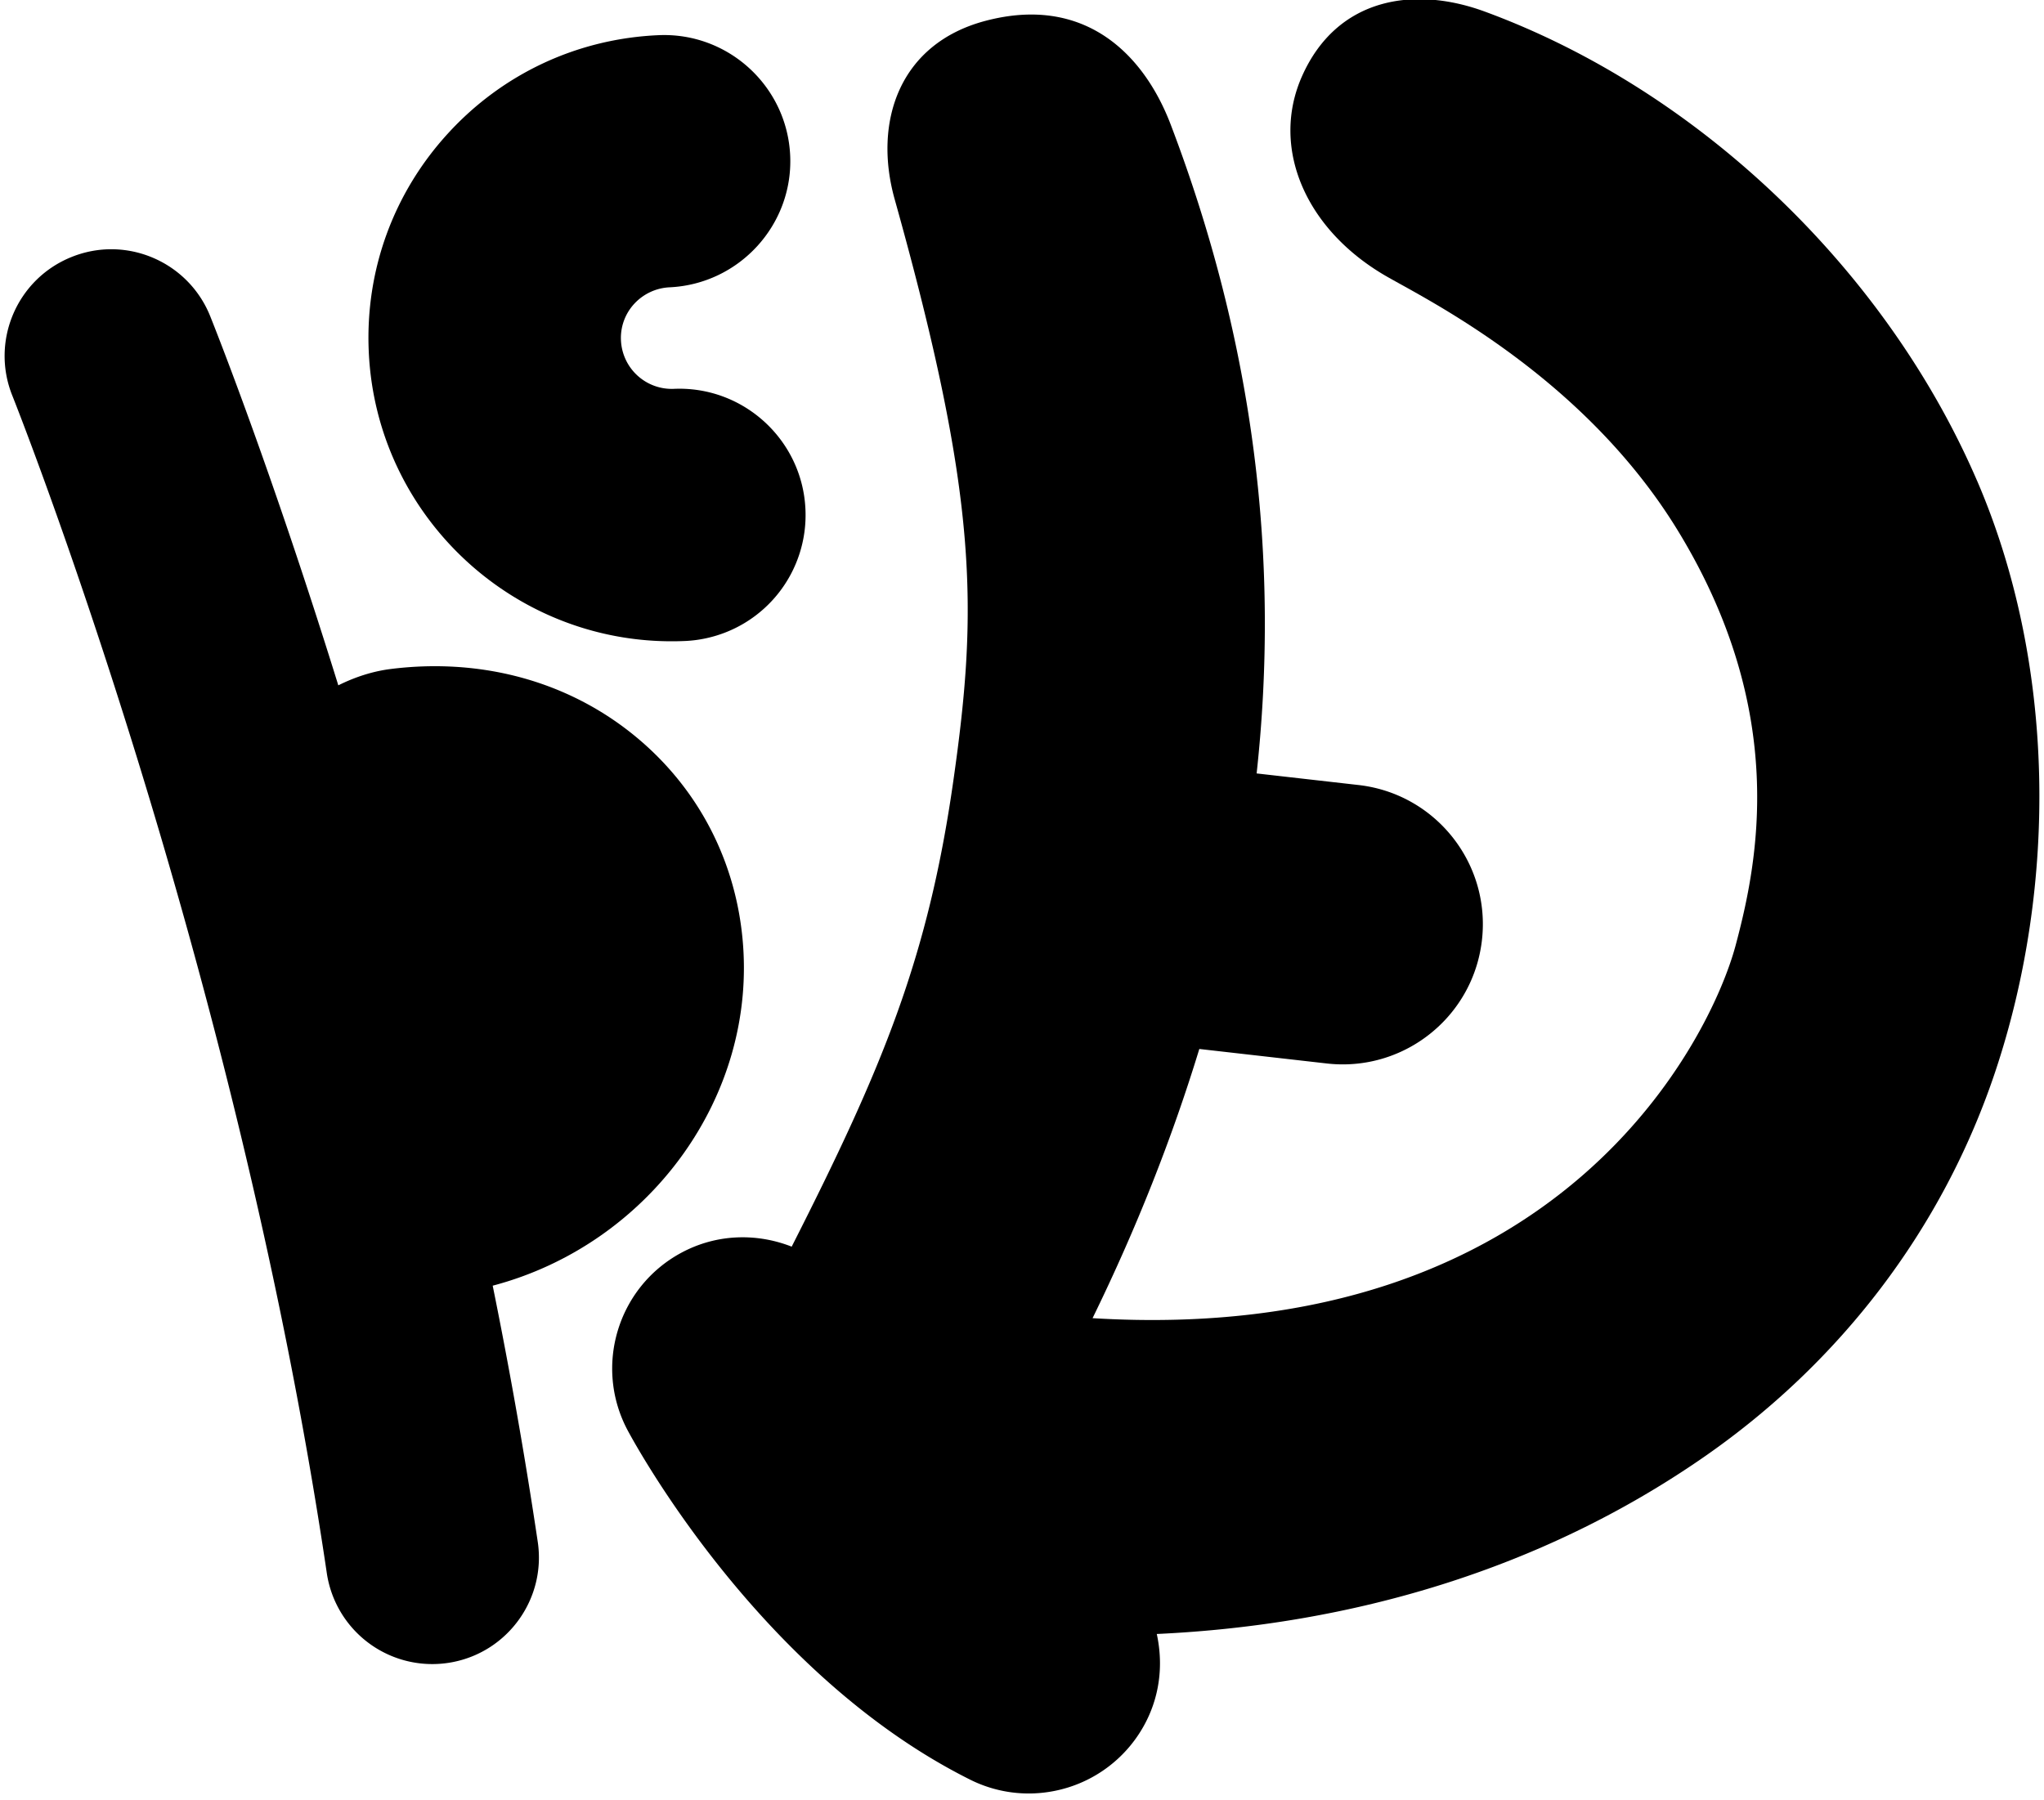
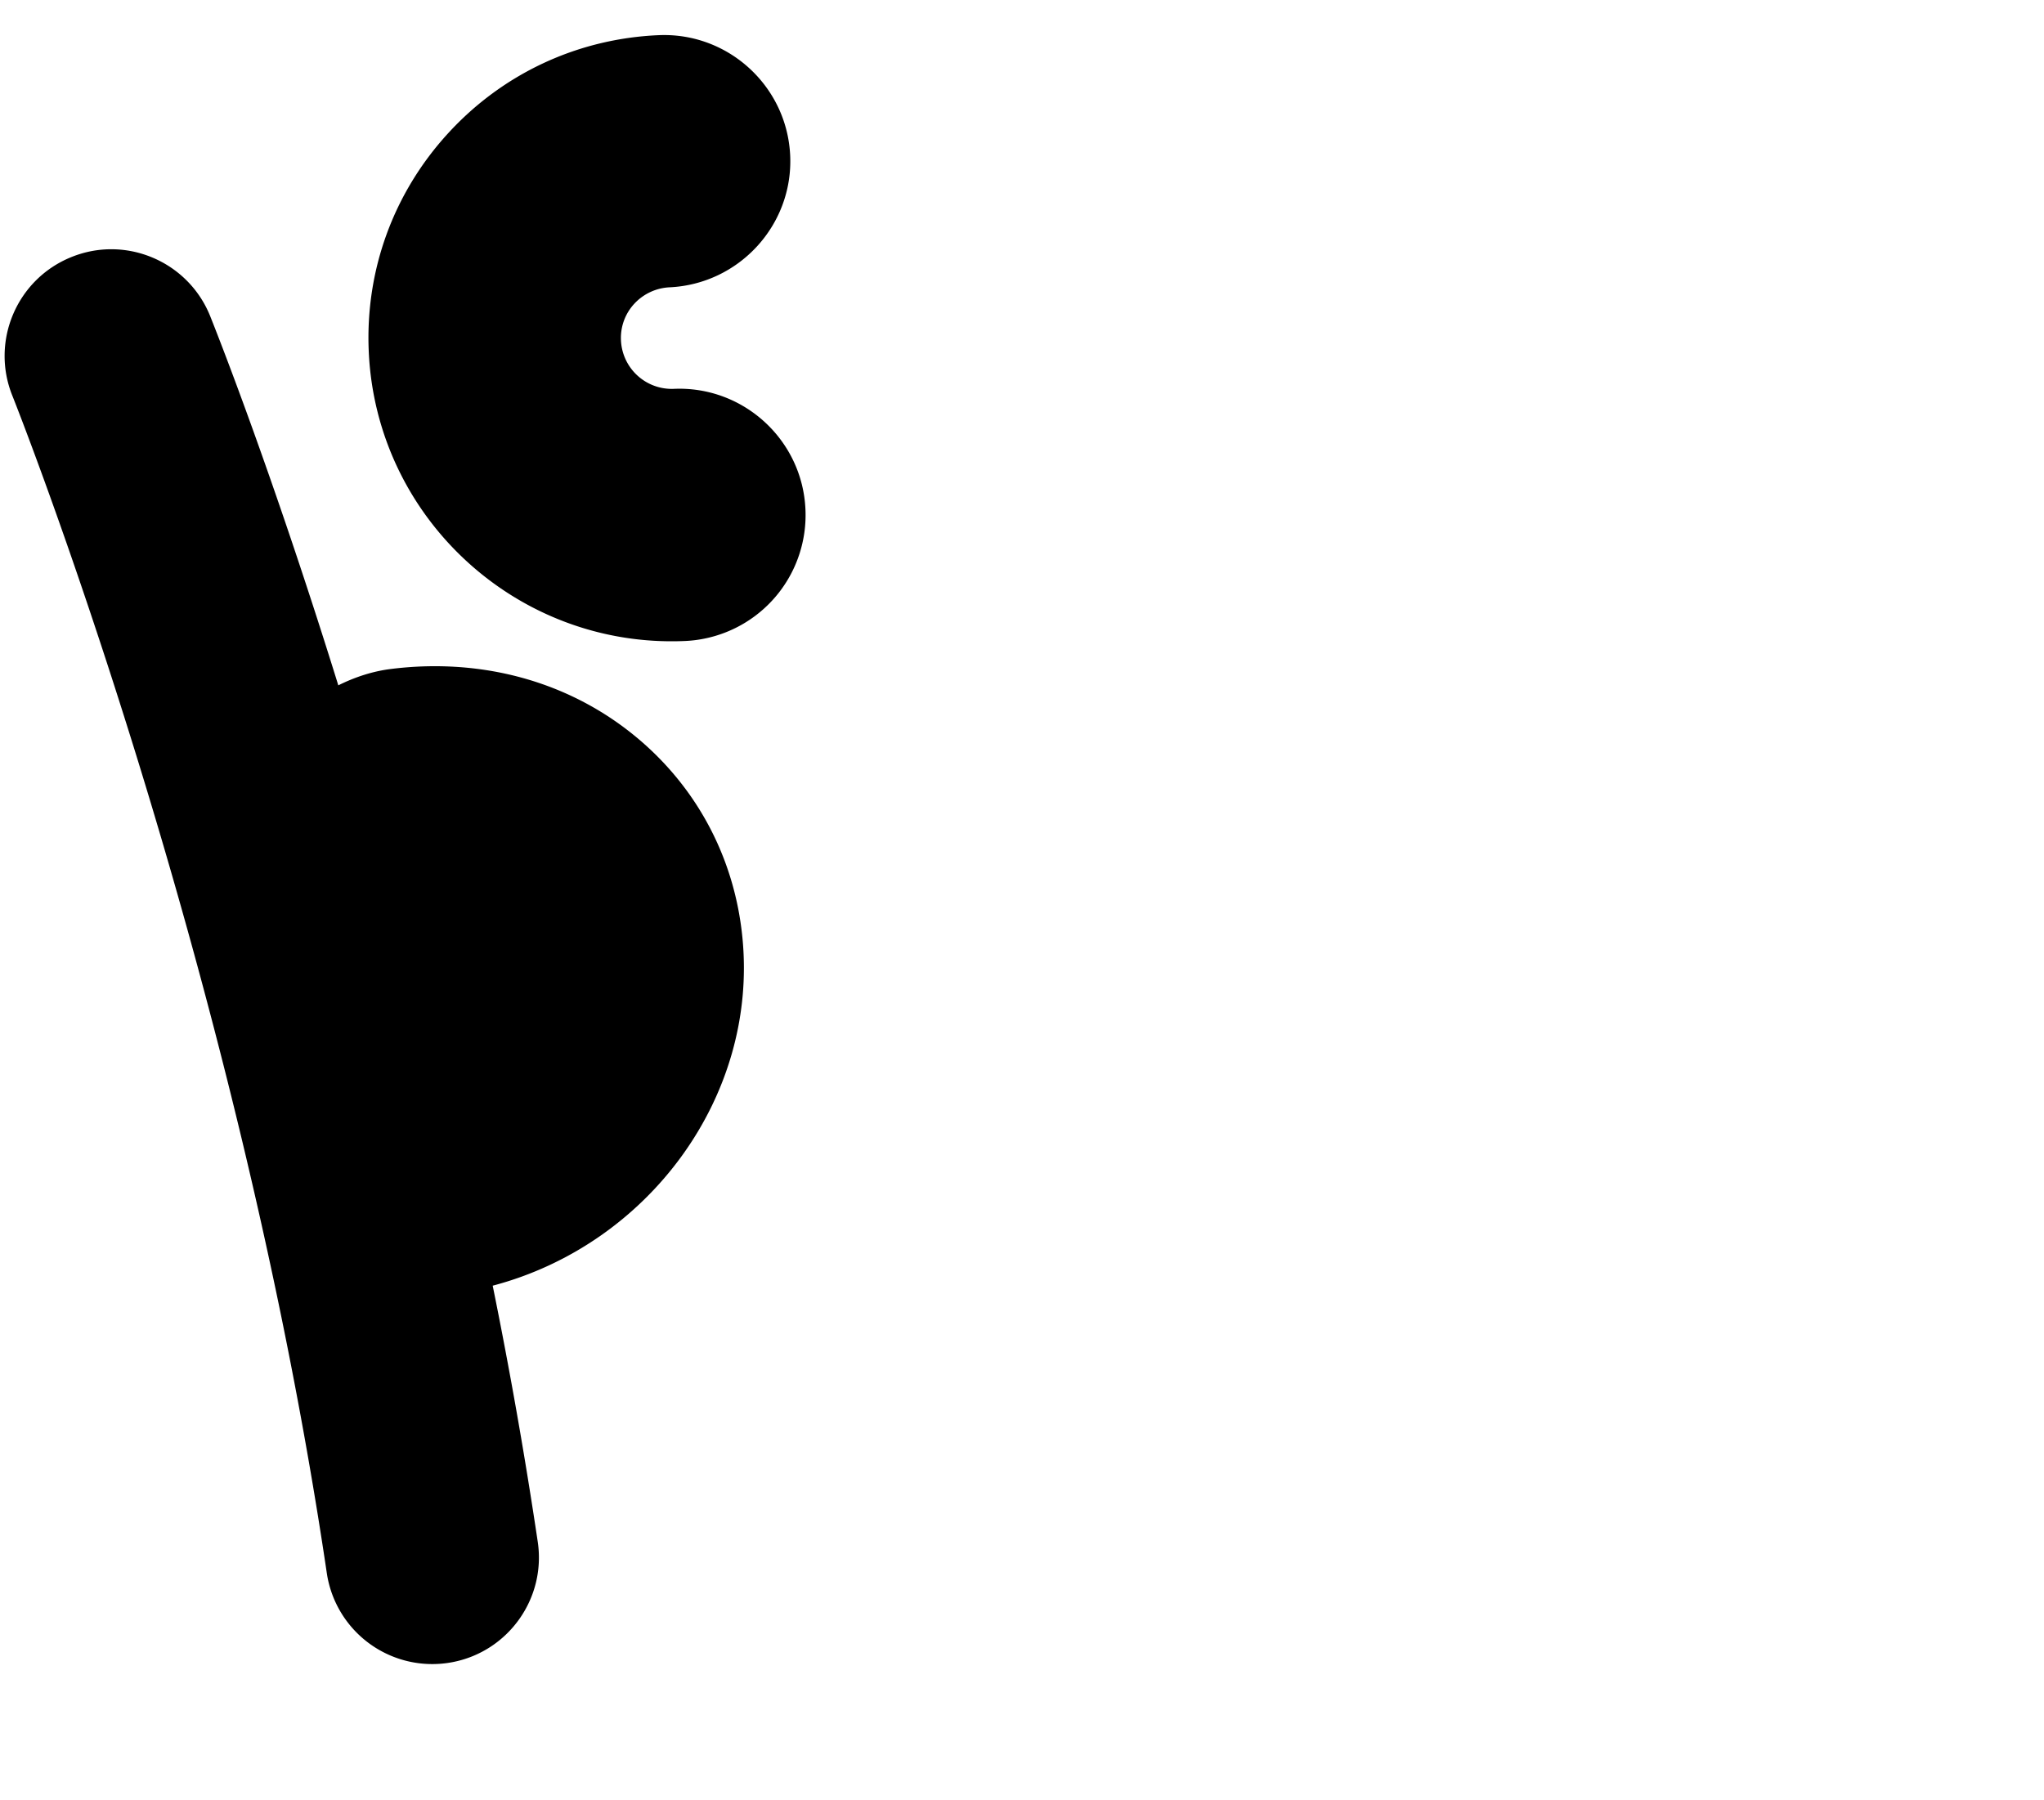
<svg xmlns="http://www.w3.org/2000/svg" width="176" height="155" viewBox="0 0 176 155">
  <g>
    <g>
-       <path d="M170.236 41.402C162.43 23.29 146.296 7.777 127.847.997c-6.075-2.234-12.724-1.22-15.74 5.577-2.7 6.091.231 13.09 7.121 17.135 3.322 1.948 17.064 8.574 25.267 22.026 9.527 15.621 6.861 28.542 4.947 35.702-2.077 7.754-14.863 34.551-55.366 32.087 3.755-7.684 6.817-15.412 9.192-23.184l10.982 1.25c1.256.142 2.484.086 3.663-.142 5.036-.975 9.082-5.118 9.691-10.487.754-6.62-4.005-12.6-10.627-13.353l-8.774-.998c2.003-18.317-.179-36.916-7.396-55.874C98.502 4.683 93.415-.462 84.86 1.794c-7.422 1.957-9.696 8.691-7.82 15.38 7.218 25.781 7.155 35.277 5.054 50.028-2.186 15.367-6.124 24.782-13.925 40.163-2.997-1.176-6.453-1.12-9.512.53-5.505 2.973-7.555 9.847-4.58 15.351 1.158 2.145 11.831 21.212 29.445 30.016a11.27 11.27 0 0 0 7.21.99 11.307 11.307 0 0 0 7.99-6.059c1.202-2.409 1.417-5.029.883-7.47 16.697-.772 33.071-5.514 47.073-15.215 11.748-8.136 20.575-19.626 25.11-33.168 5.402-16.13 5.224-35.214-1.55-50.938z" />
-     </g>
+       </g>
    <g>
      <path d="M58.967 55.205h.004a10.67 10.67 0 0 0 1.613-.192 10.853 10.853 0 0 0 8.77-11.137c-.257-5.985-5.34-10.646-11.325-10.388a4.38 4.38 0 0 1-4.561-4.183 4.328 4.328 0 0 1 1.148-3.145 4.423 4.423 0 0 1 3.038-1.416c5.978-.28 10.644-5.354 10.386-11.325-.258-5.987-5.34-10.648-11.325-10.39-6.968.301-13.404 3.295-18.118 8.436-4.716 5.14-7.15 11.81-6.846 18.78.622 14.382 12.83 25.58 27.216 24.96z" />
    </g>
    <g>
      <path d="M42.425 110.726c13.42-3.538 22.858-16.298 21.5-29.988-.71-7.19-4.254-13.553-9.974-17.92-5.723-4.367-12.93-6.131-20.317-5.201-1.535.194-3.067.689-4.503 1.407-5.794-18.662-10.636-30.805-11.034-31.8-1.892-4.701-7.242-6.99-11.942-5.088-4.701 1.89-6.984 7.235-5.093 11.939.19.477 19.196 48.177 27.078 101.404a9.182 9.182 0 0 0 10.835 7.667c4.793-.928 8.052-5.478 7.329-10.356a430.562 430.562 0 0 0-3.88-22.064z" />
    </g>
  </g>
</svg>